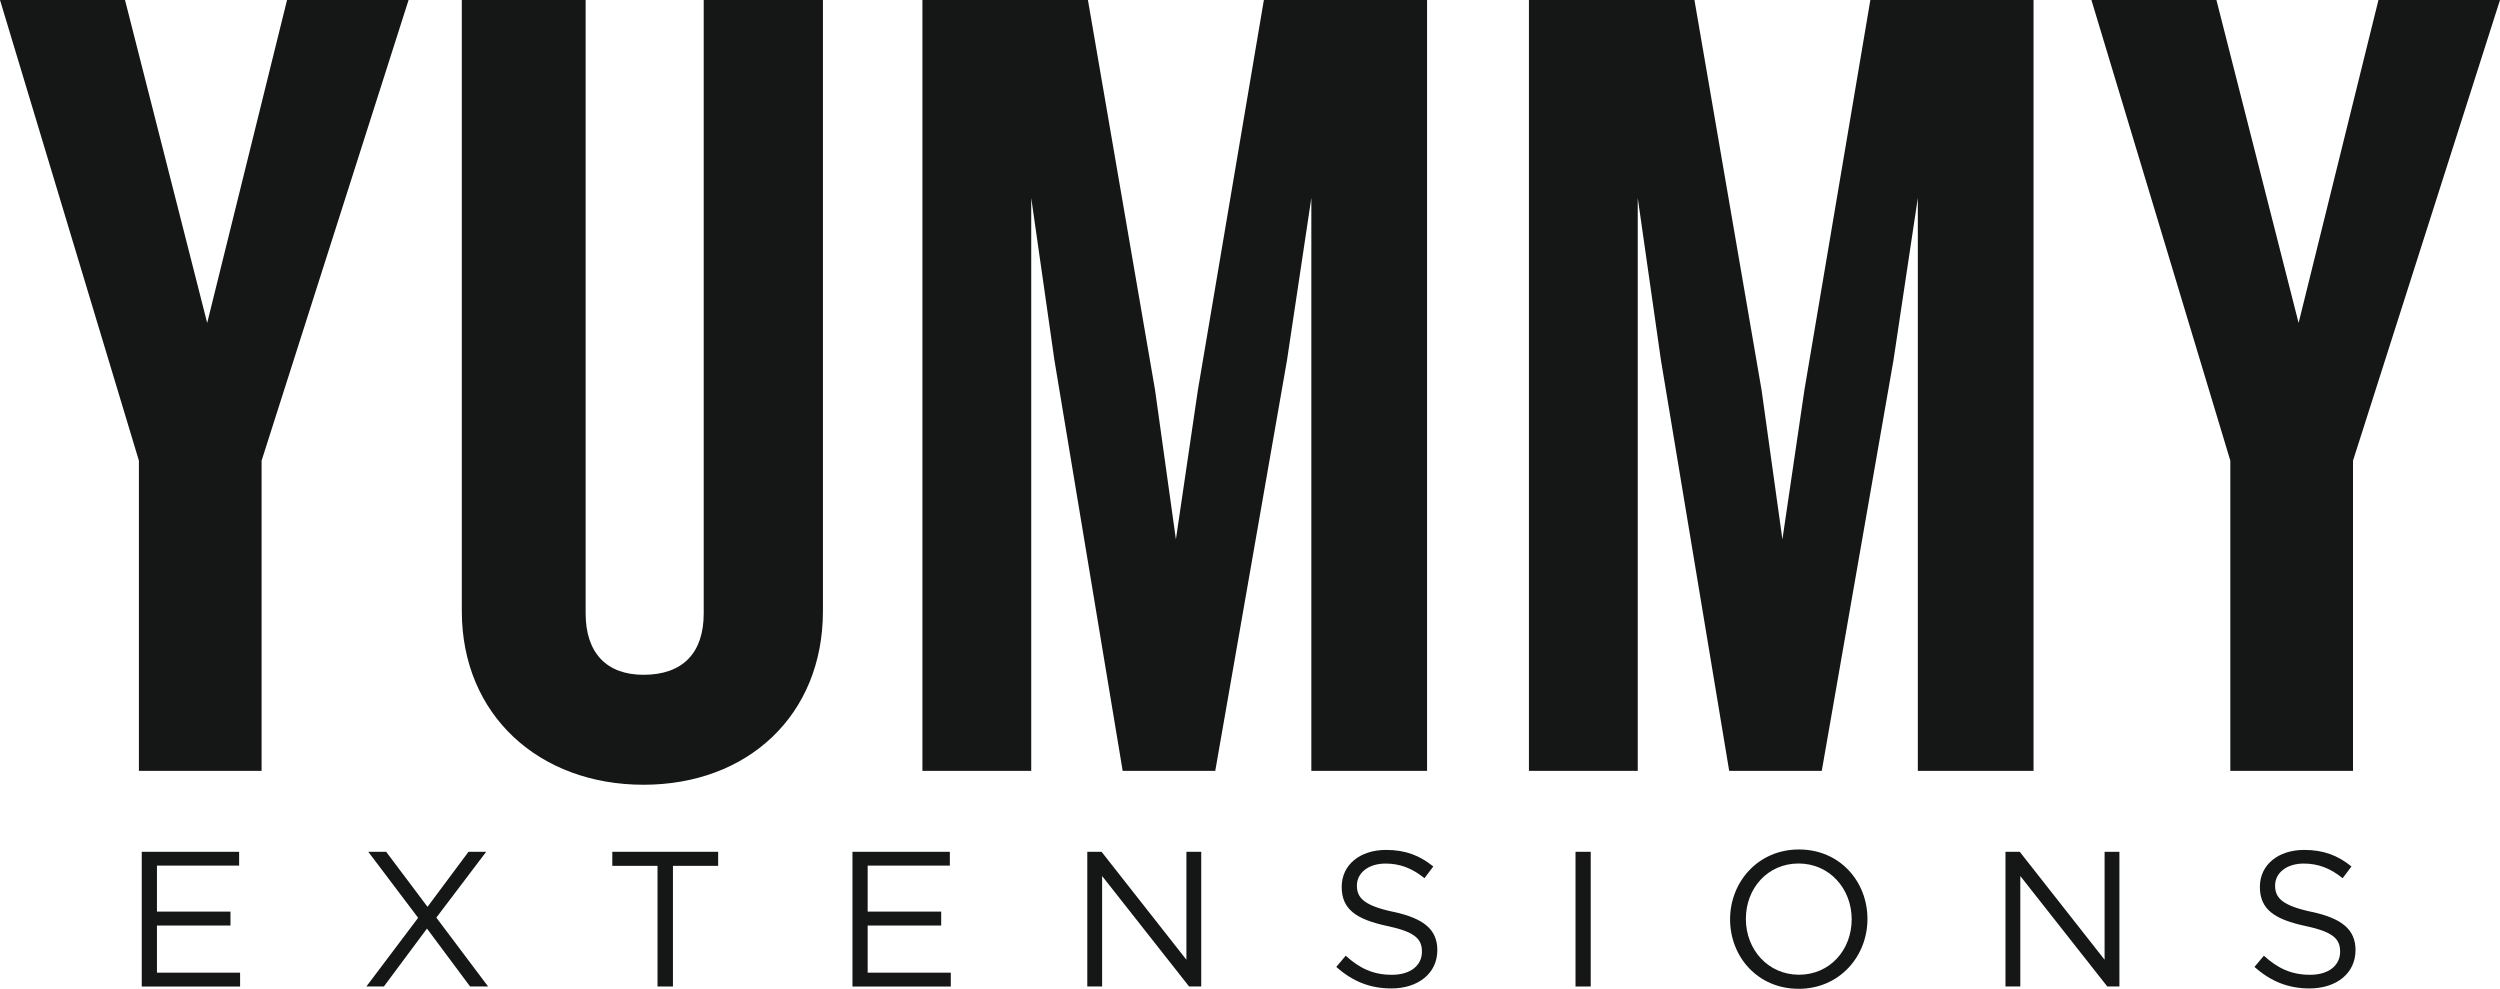
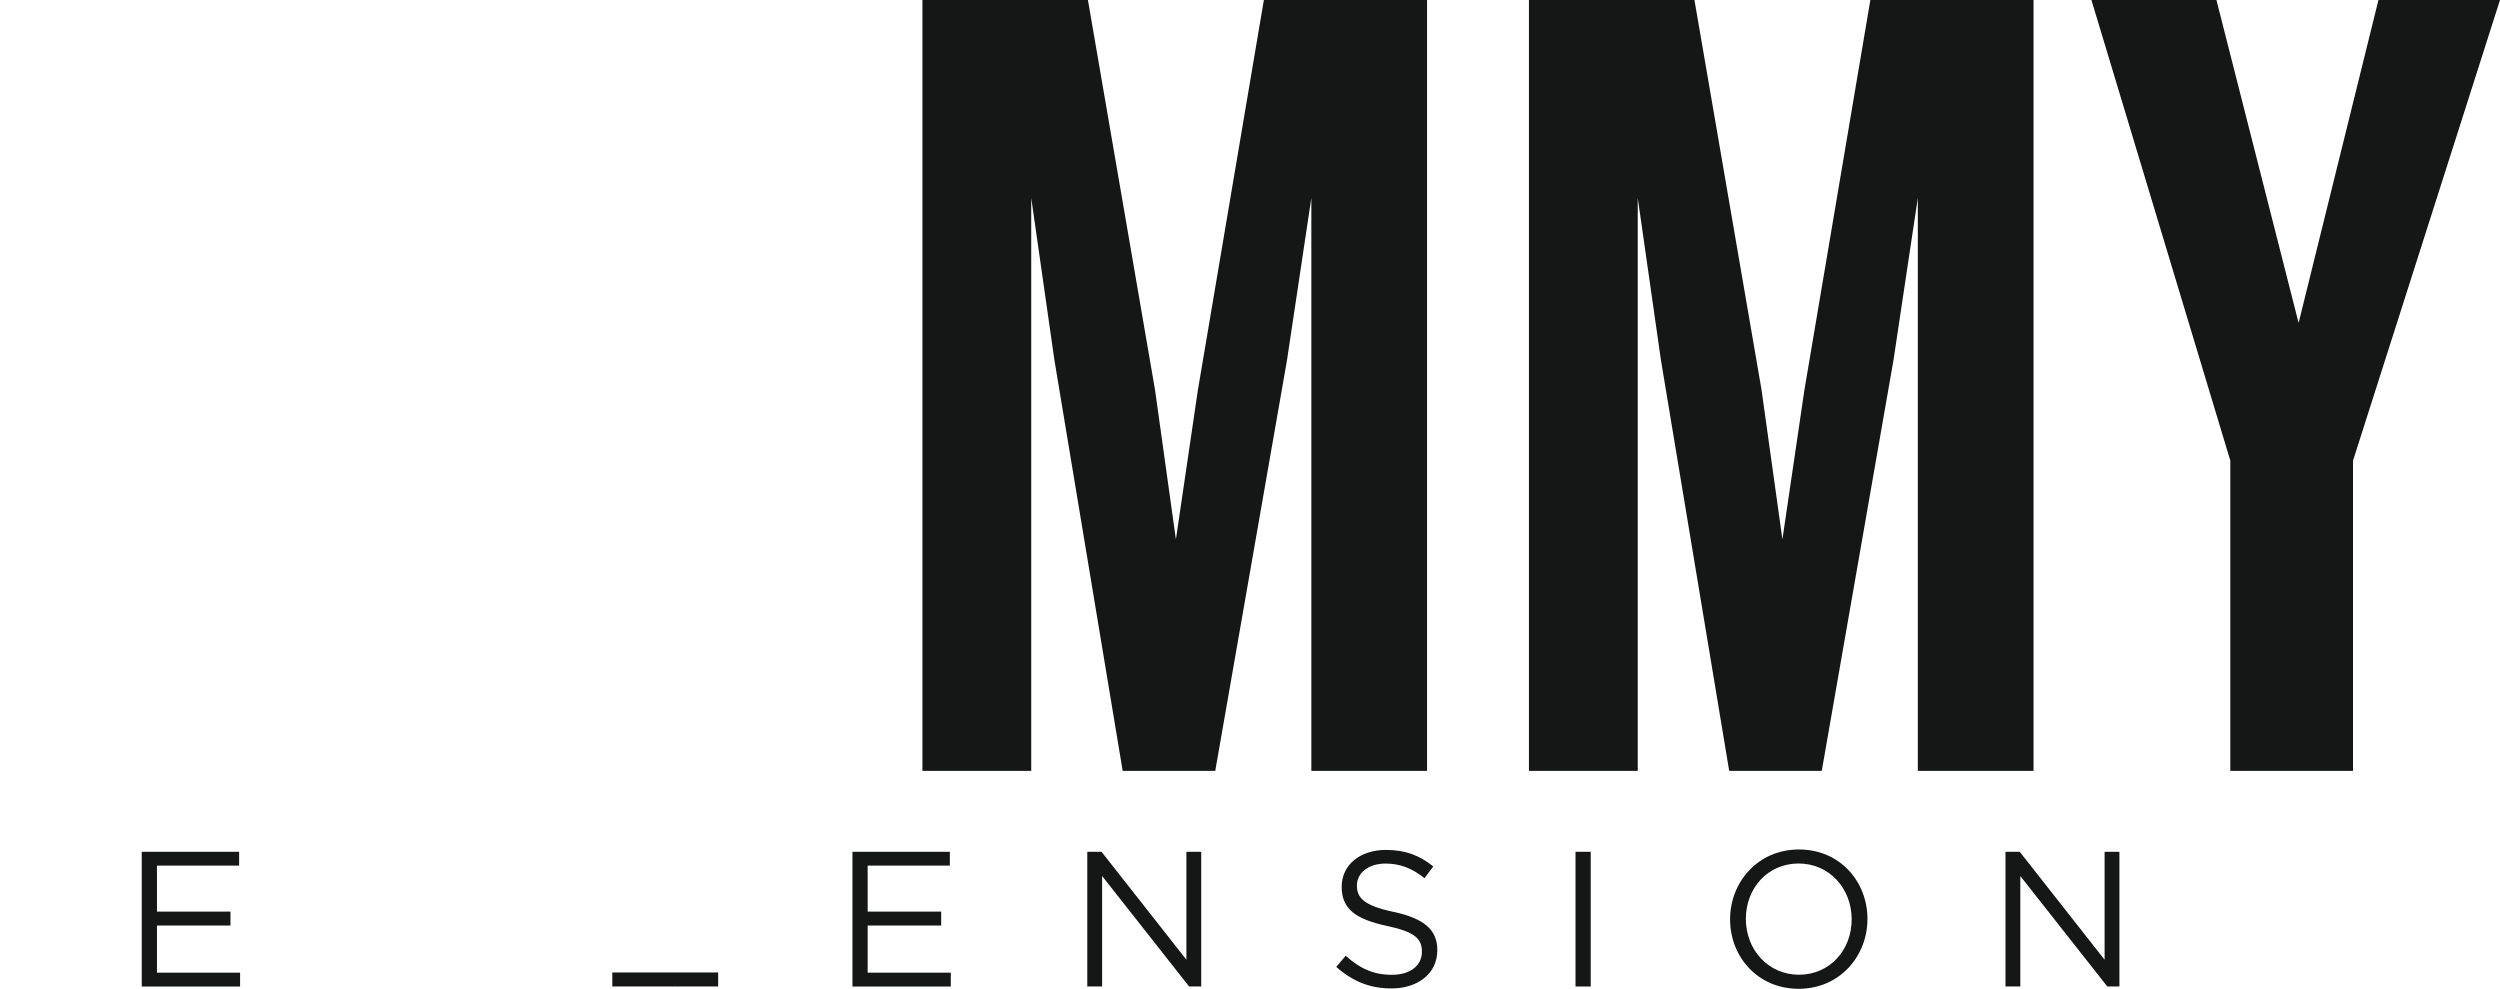
<svg xmlns="http://www.w3.org/2000/svg" id="logo-svg" data-name="logo-svg" viewBox="0 0 785.76 310.78">
  <defs>
    <style>
      .logo-svg {
        fill: #151616;
        stroke-width: 0px;
      }
    </style>
  </defs>
  <g>
-     <path class="logo-svg" d="m82.22,144.79v97.49h-38.56v-97.49L0,0h39.29l25.83,101.5L90.22,0h38.2l-46.2,144.79Z" />
-     <path class="logo-svg" d="m202.26,246.65c-32.74,0-57.11-21.83-57.11-54.57V0h38.92v192.81c0,12.37,6.55,19.28,18.19,19.28,12.37,0,18.92-6.91,18.92-19.28V0h37.47v192.08c0,32.74-23.65,54.57-56.39,54.57Z" />
    <path class="logo-svg" d="m412.16,242.28V62.21l-7.64,50.93-22.56,129.14h-29.1l-21.46-129.14-7.28-50.93v180.07h-34.2V0h52.02l21.1,122.6,6.55,46.93,6.91-46.93L397.24,0h51.29v242.28h-36.38Z" />
    <path class="logo-svg" d="m602.78,242.28V62.21l-7.64,50.93-22.55,129.14h-29.1l-21.46-129.14-7.28-50.93v180.07h-34.2V0h52.02l21.1,122.6,6.55,46.93,6.91-46.93L587.86,0h51.29v242.28h-36.38Z" />
    <path class="logo-svg" d="m739.56,144.79v97.49h-38.56v-97.49L657.34,0h39.29l25.83,101.5L747.56,0h38.2l-46.2,144.79Z" />
  </g>
  <g>
    <path class="logo-svg" d="m75.16,272.07h-25.83v14.46h23.11v4.36h-23.11v14.82h26.13v4.36h-30.91v-42.34h30.61v4.35Z" />
-     <path class="logo-svg" d="m147.75,310.06l-13.55-18.21-13.55,18.21h-5.5l16.27-21.59-15.67-20.75h5.62l13,17.3,12.88-17.3h5.56l-15.67,20.69,16.27,21.65h-5.69Z" />
-     <path class="logo-svg" d="m211.5,310.06h-4.84v-37.92h-14.21v-4.42h33.27v4.42h-14.21v37.92Z" />
+     <path class="logo-svg" d="m211.5,310.06h-4.84h-14.21v-4.42h33.27v4.42h-14.21v37.92Z" />
    <path class="logo-svg" d="m298.54,272.07h-25.83v14.46h23.11v4.36h-23.11v14.82h26.13v4.36h-30.91v-42.34h30.61v4.35Z" />
    <path class="logo-svg" d="m372.89,267.72h4.66v42.34h-3.81l-27.34-34.72v34.72h-4.66v-42.34h4.48l26.67,33.93v-33.93Z" />
    <path class="logo-svg" d="m437.97,286.59c9.44,2.06,13.79,5.5,13.79,12.04,0,7.32-6.05,12.04-14.46,12.04-6.71,0-12.22-2.24-17.3-6.77l2.96-3.51c4.42,3.99,8.65,5.99,14.52,5.99s9.44-2.96,9.44-7.26c0-3.99-2.12-6.23-11.01-8.1-9.74-2.12-14.21-5.26-14.21-12.28s5.87-11.61,13.91-11.61c6.17,0,10.58,1.75,14.88,5.2l-2.78,3.69c-3.93-3.21-7.86-4.6-12.22-4.6-5.5,0-9.01,3.02-9.01,6.9s2.18,6.29,11.49,8.29Z" />
    <path class="logo-svg" d="m499.97,267.72v42.34h-4.78v-42.34h4.78Z" />
    <path class="logo-svg" d="m565.3,310.78c-12.88,0-21.53-10.1-21.53-21.83s8.77-21.96,21.65-21.96,21.53,10.1,21.53,21.84-8.77,21.96-21.65,21.96Zm0-39.38c-9.68,0-16.57,7.74-16.57,17.42s7.02,17.54,16.69,17.54,16.57-7.74,16.57-17.42-7.02-17.54-16.69-17.54Z" />
    <path class="logo-svg" d="m661.48,267.72h4.66v42.34h-3.81l-27.34-34.72v34.72h-4.66v-42.34h4.48l26.67,33.93v-33.93Z" />
-     <path class="logo-svg" d="m726.56,286.59c9.44,2.06,13.79,5.5,13.79,12.04,0,7.32-6.05,12.04-14.46,12.04-6.71,0-12.22-2.24-17.3-6.77l2.96-3.51c4.42,3.99,8.65,5.99,14.52,5.99s9.44-2.96,9.44-7.26c0-3.99-2.12-6.23-11.01-8.1-9.74-2.12-14.21-5.26-14.21-12.28s5.87-11.61,13.91-11.61c6.17,0,10.58,1.75,14.88,5.2l-2.78,3.69c-3.93-3.21-7.86-4.6-12.22-4.6-5.5,0-9.01,3.02-9.01,6.9s2.18,6.29,11.49,8.29Z" />
  </g>
</svg>